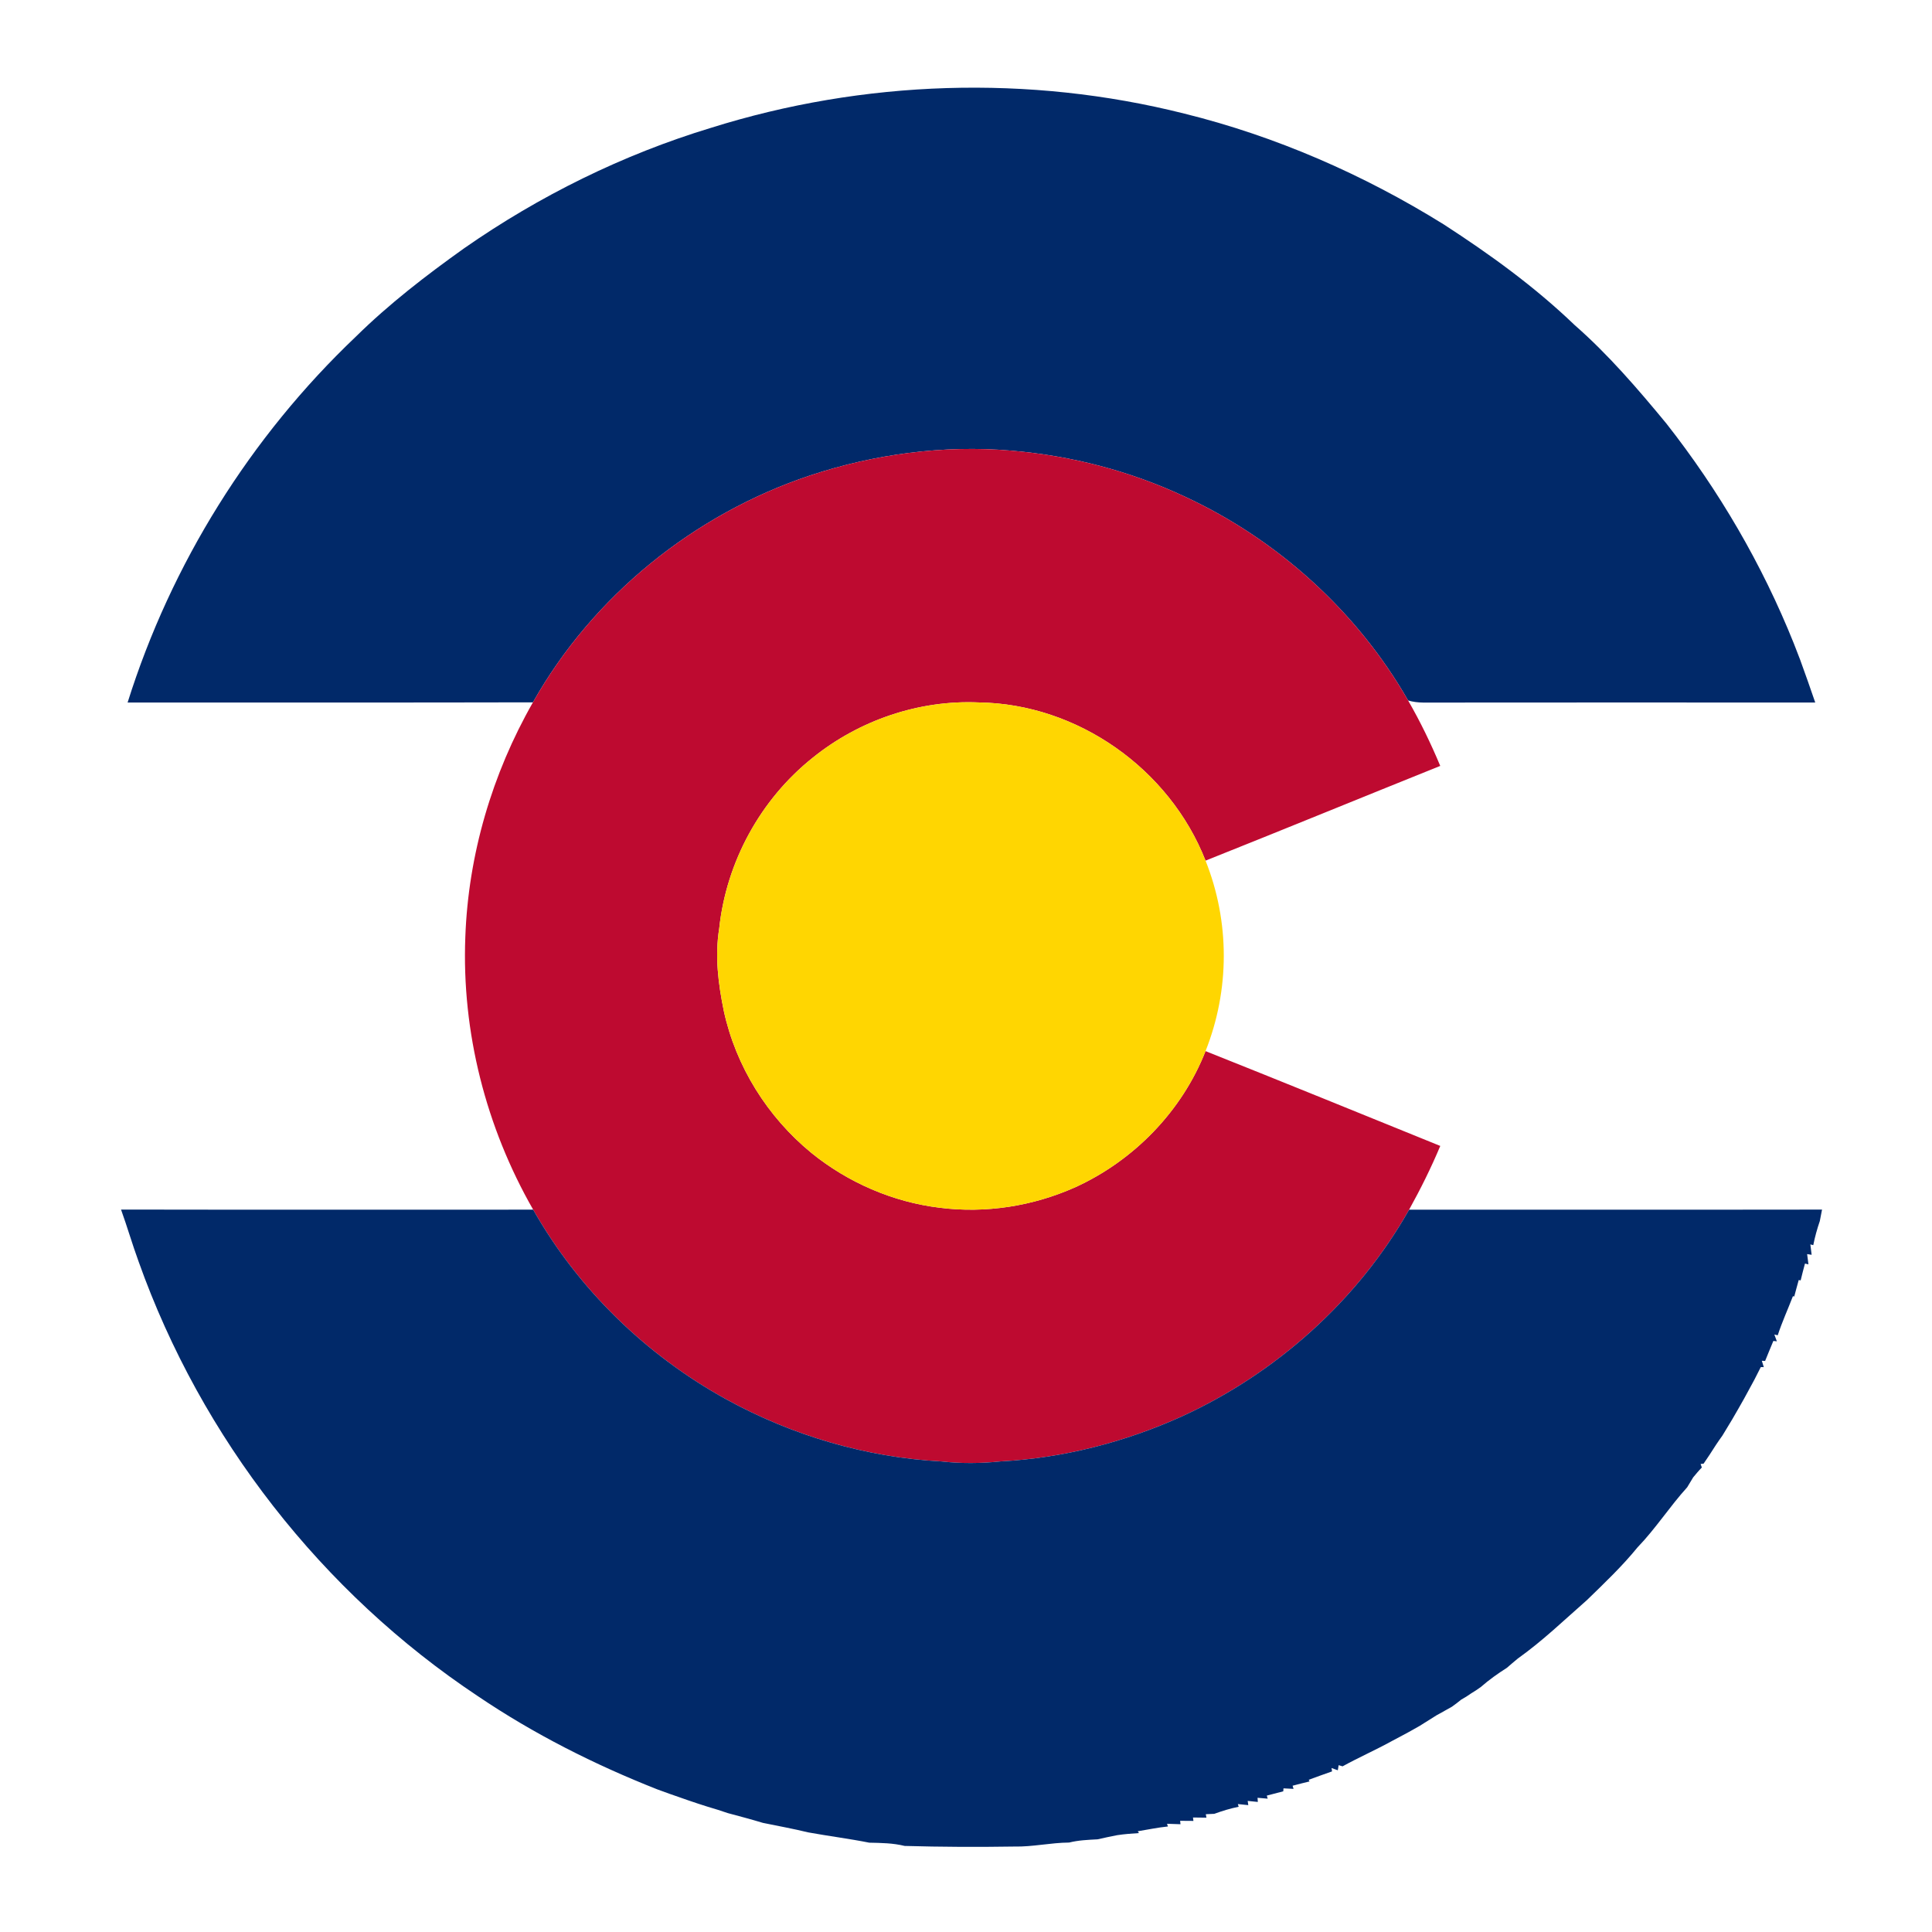
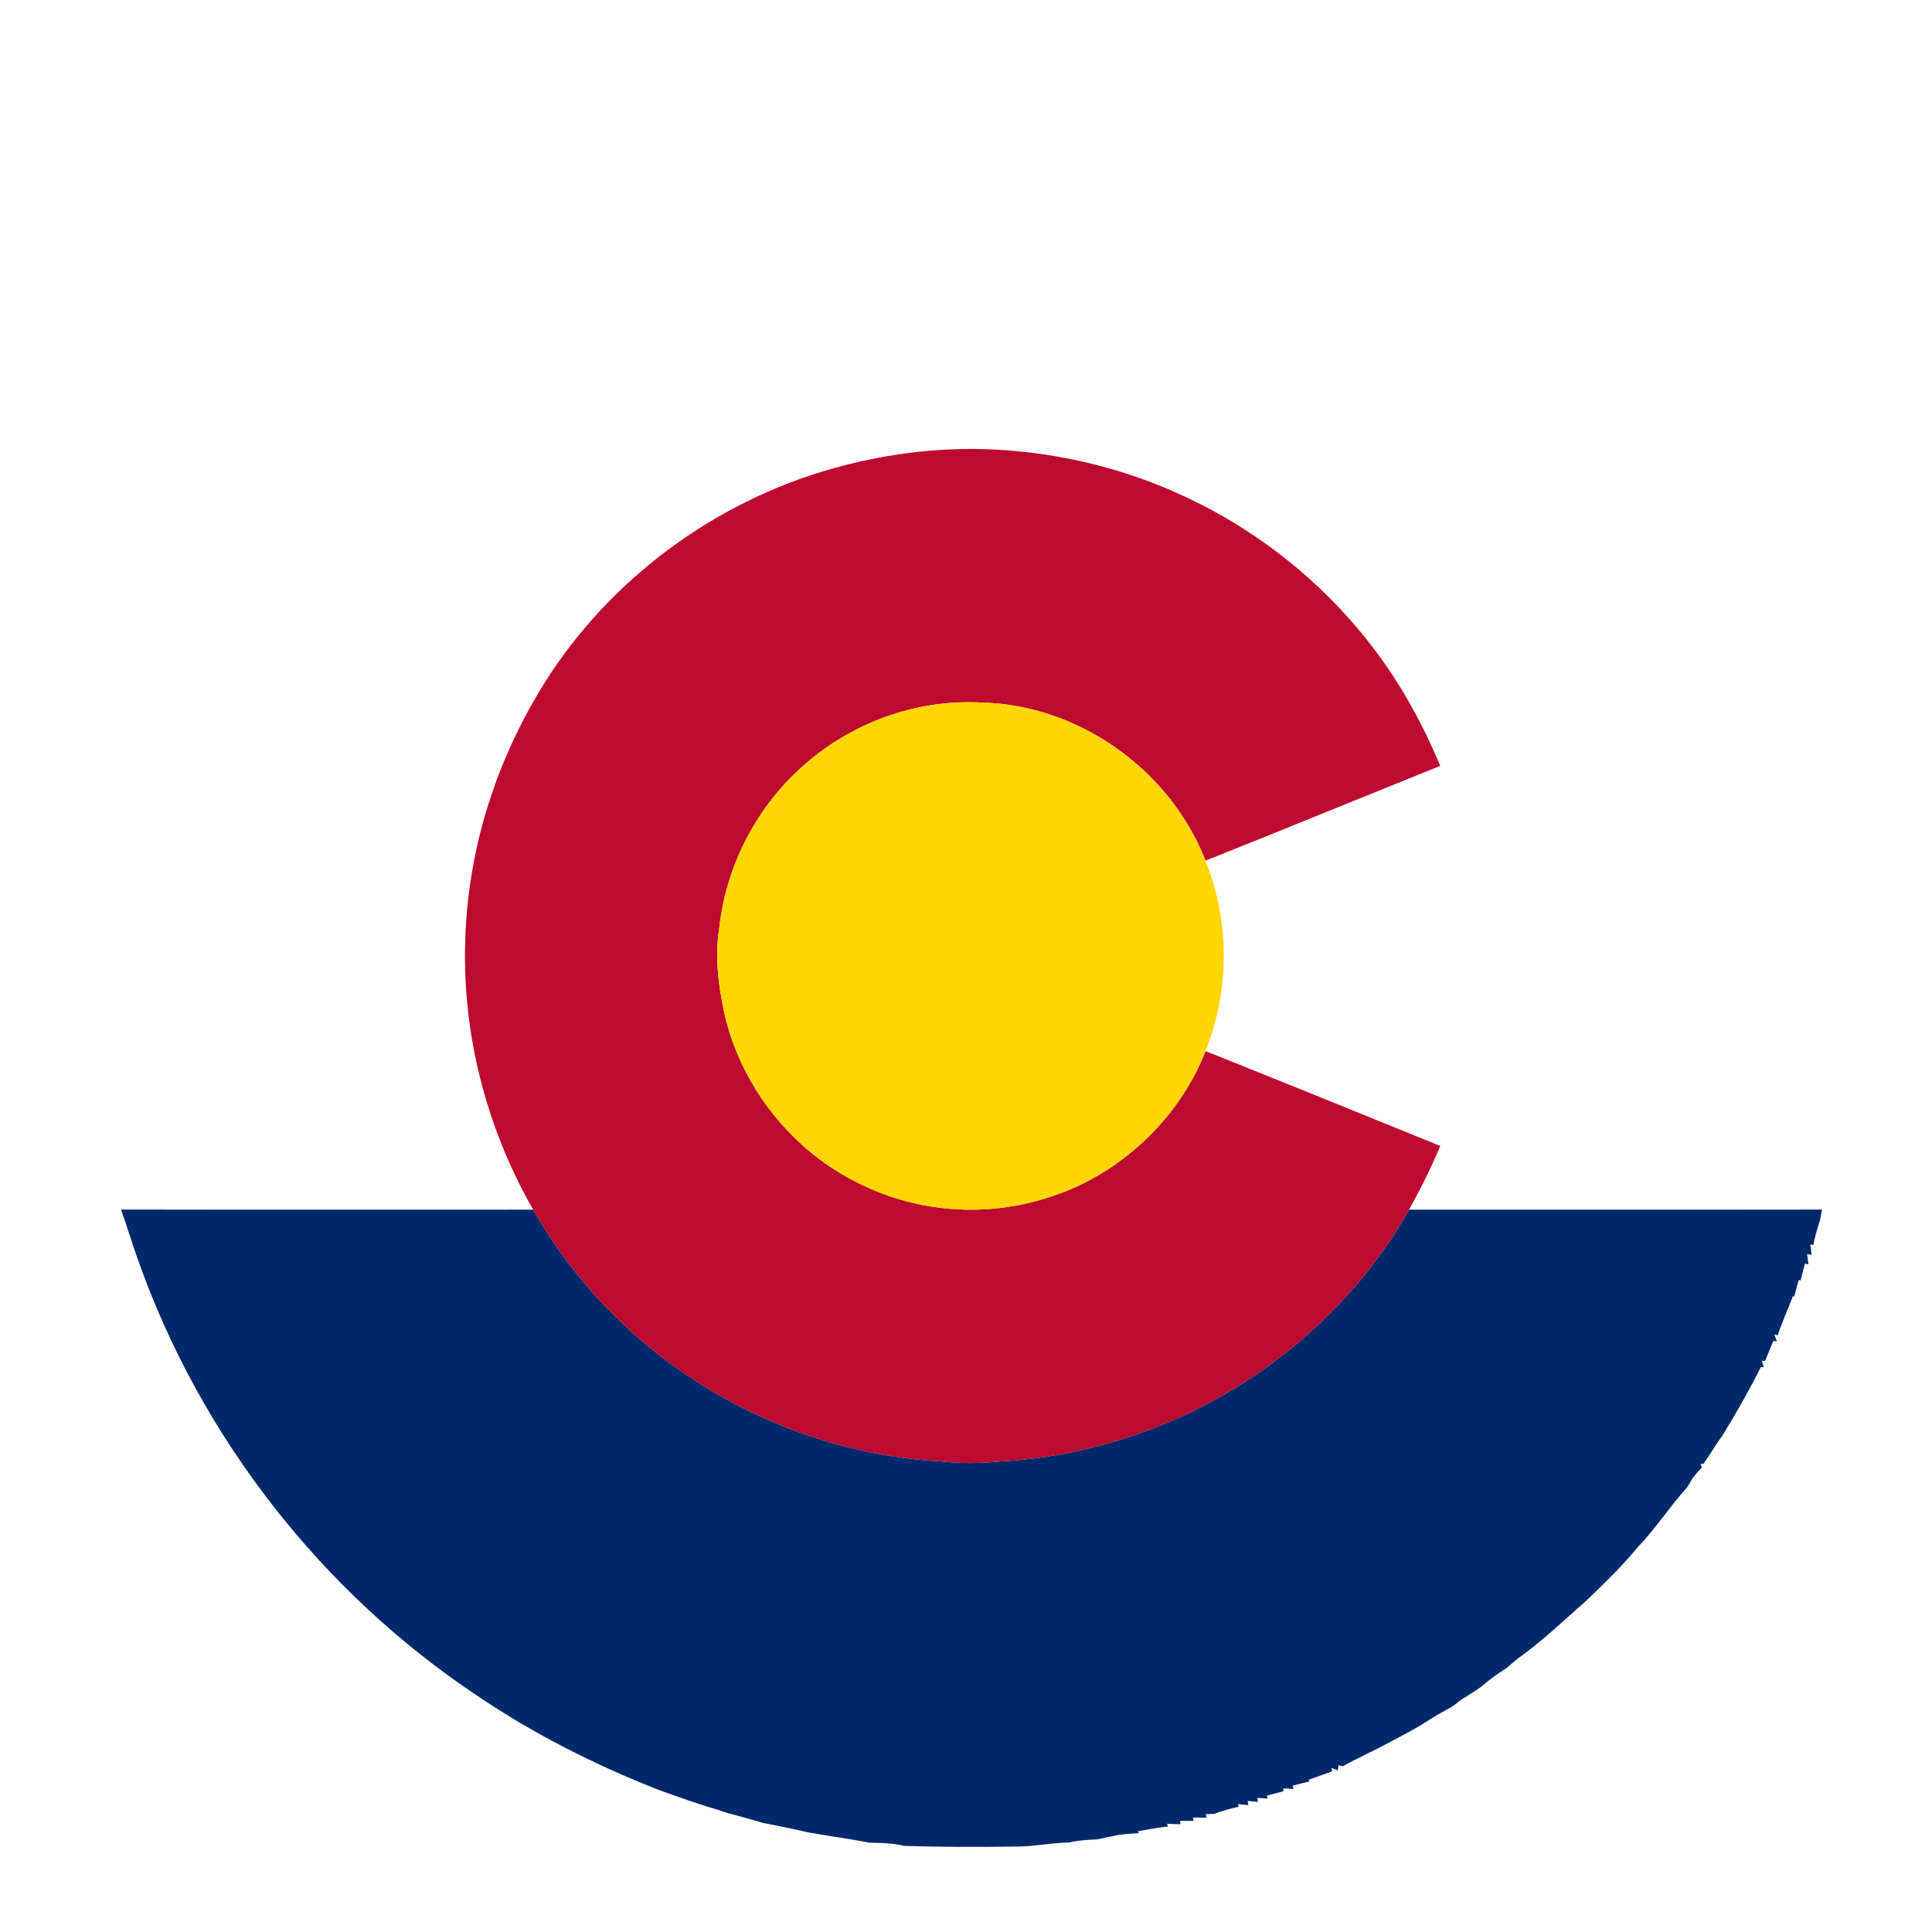
<svg xmlns="http://www.w3.org/2000/svg" viewBox="0 0 600 600" version="1.1">
  <path d="M 0.00 0.00 L 600.00 0.00 L 600.00 600.00 L 0.00 600.00 L 0.00 0.00 Z" fill="#ffffff" />
-   <path d="M 367.80 35.28 C 396.21 42.30 423.50 54.23 448.33 69.67 C 462.77 79.02 476.59 89.02 489.03 100.96 C 499.44 110.07 508.64 120.78 517.47 131.48 C 533.80 152.25 547.25 175.27 557.08 199.81 C 557.73 201.49 558.38 203.18 559.04 204.86 C 560.64 209.29 562.23 213.72 563.74 218.18 C 523.17 218.17 482.57 218.14 442.00 218.19 C 440.40 218.17 438.83 217.99 437.30 217.54 C 421.53 189.95 396.68 167.50 367.86 154.18 C 350.93 146.26 332.64 141.50 314.02 139.95 C 293.00 138.14 271.51 141.03 251.51 147.68 C 215.55 159.70 184.15 185.03 165.51 218.12 C 123.55 218.23 81.59 218.13 39.63 218.17 C 53.17 175.07 77.78 135.65 110.52 104.54 C 120.81 94.40 132.36 85.50 144.11 77.13 C 167.49 60.82 193.45 48.00 220.74 39.72 C 268.17 24.81 319.57 23.14 367.80 35.28 Z" fill="#012969" />
  <path d="M 314.02 139.95 C 332.64 141.50 350.93 146.26 367.86 154.18 C 396.68 167.50 421.53 189.95 437.30 217.54 C 441.08 224.09 444.37 230.89 447.28 237.86 C 422.97 247.63 398.73 257.58 374.39 267.28 C 363.23 238.81 334.67 218.58 304.00 218.15 C 285.41 217.32 266.82 223.67 252.37 235.34 C 236.15 248.28 225.56 267.69 223.36 288.32 C 221.97 296.97 223.05 305.42 224.78 313.93 C 228.52 331.19 238.34 346.87 251.97 358.04 C 263.31 367.24 277.30 373.32 291.81 375.07 C 306.08 376.90 320.71 374.60 333.83 368.76 C 352.06 360.49 367.07 345.11 374.39 326.43 C 398.73 336.13 423.00 346.03 447.29 355.88 C 444.44 362.68 441.18 369.24 437.61 375.68 C 421.75 403.76 396.38 426.45 367.11 439.85 C 349.40 447.87 330.12 452.84 310.69 453.86 C 304.53 454.50 298.47 454.54 292.31 453.86 C 268.98 452.63 245.91 445.78 225.46 434.53 C 200.61 420.80 179.59 400.39 165.58 375.67 C 150.91 350.05 143.36 320.54 144.51 291.00 C 145.43 265.42 152.83 240.33 165.51 218.12 C 184.15 185.03 215.55 159.70 251.51 147.68 C 271.51 141.03 293.00 138.14 314.02 139.95 Z" fill="#be0a30" />
  <path d="M 304.00 218.15 C 334.67 218.58 363.23 238.81 374.39 267.28 C 381.96 286.26 381.93 307.43 374.39 326.43 C 367.07 345.11 352.06 360.49 333.83 368.76 C 320.71 374.60 306.08 376.90 291.81 375.07 C 277.30 373.32 263.31 367.24 251.97 358.04 C 238.34 346.87 228.52 331.19 224.78 313.93 C 223.05 305.42 221.97 296.97 223.36 288.32 C 225.56 267.69 236.15 248.28 252.37 235.34 C 266.82 223.67 285.41 217.32 304.00 218.15 Z" fill="#ffd601" />
  <path d="M 37.59 375.64 C 80.25 375.72 122.91 375.67 165.58 375.67 C 179.59 400.39 200.61 420.80 225.46 434.53 C 245.91 445.78 268.98 452.63 292.31 453.86 C 298.47 454.54 304.53 454.50 310.69 453.86 C 330.12 452.84 349.40 447.87 367.11 439.85 C 396.38 426.45 421.75 403.76 437.61 375.68 C 480.35 375.65 523.10 375.72 565.85 375.65 C 565.62 376.84 565.39 378.03 565.16 379.21 C 564.32 381.66 563.63 384.14 563.13 386.69 L 562.22 386.46 C 562.35 387.54 562.48 388.61 562.62 389.69 L 561.22 389.47 C 561.36 390.53 561.49 391.59 561.63 392.66 L 560.55 392.41 C 560.09 394.15 559.62 395.89 559.21 397.64 L 558.61 397.52 C 558.15 399.22 557.66 400.92 557.22 402.64 L 556.81 402.54 C 555.25 406.60 553.44 410.54 552.09 414.68 L 551.04 414.45 L 551.82 416.56 L 550.73 416.44 C 549.88 418.51 549.00 420.58 548.17 422.66 L 547.15 422.60 L 547.76 424.57 L 546.83 424.56 C 546.18 425.86 545.53 427.15 544.86 428.44 C 543.80 430.40 542.74 432.37 541.66 434.33 C 540.45 436.50 539.20 438.66 537.95 440.81 C 536.96 442.49 535.92 444.14 534.92 445.82 C 533.51 447.77 532.19 449.78 530.91 451.82 C 530.29 452.73 529.67 453.64 529.06 454.56 L 528.14 454.65 L 528.52 455.75 C 527.56 456.72 526.70 457.76 525.83 458.81 C 525.20 459.83 524.59 460.86 523.97 461.89 C 518.53 467.88 514.19 474.71 508.55 480.55 C 503.76 486.44 498.28 491.63 492.85 496.91 C 485.67 503.21 479.14 509.54 471.34 515.10 C 470.21 516.05 469.07 516.99 467.96 517.97 C 465.11 519.77 462.41 521.71 459.87 523.92 C 458.90 524.63 457.92 525.28 456.89 525.89 C 455.89 526.60 454.88 527.24 453.80 527.83 C 452.87 528.59 451.91 529.33 450.92 530.03 C 449.35 530.86 447.85 531.81 446.26 532.62 C 444.45 533.73 442.65 534.87 440.86 536.01 C 439.69 536.66 438.54 537.33 437.37 537.97 C 435.69 538.87 434.01 539.77 432.33 540.66 C 427.28 543.45 422.00 545.77 416.95 548.55 L 415.73 548.19 L 415.47 549.78 L 413.52 549.07 L 413.68 550.12 C 411.25 550.95 408.85 551.86 406.43 552.73 L 406.68 553.24 C 404.92 553.65 403.18 554.12 401.43 554.57 L 401.72 555.55 C 400.68 555.50 399.64 555.44 398.60 555.39 L 398.53 556.31 C 396.82 556.74 395.13 557.21 393.42 557.64 L 393.69 558.59 C 392.64 558.50 391.59 558.41 390.54 558.32 L 390.63 559.61 C 389.58 559.50 388.53 559.39 387.48 559.29 L 387.67 560.60 C 386.59 560.49 385.51 560.38 384.43 560.27 L 384.68 561.11 C 382.09 561.62 379.58 562.40 377.11 563.30 C 376.23 563.34 375.35 563.38 374.47 563.42 L 374.67 564.49 C 373.28 564.47 371.88 564.45 370.49 564.44 L 370.63 565.50 C 369.25 565.49 367.88 565.48 366.50 565.47 L 366.61 566.53 C 365.22 566.48 363.82 566.43 362.43 566.39 L 362.71 567.23 C 359.55 567.54 356.47 568.21 353.35 568.71 L 353.71 569.28 C 351.45 569.42 349.20 569.59 346.96 569.93 C 344.92 570.35 342.88 570.73 340.86 571.22 C 337.88 571.38 334.94 571.49 332.03 572.22 C 326.29 572.26 320.72 573.58 314.99 573.46 C 303.64 573.64 292.29 573.59 280.94 573.27 C 277.32 572.37 273.67 572.34 269.97 572.26 C 263.67 571.01 257.30 570.21 250.98 569.06 C 246.32 567.92 241.63 567.08 236.93 566.11 C 233.32 565.02 229.68 564.05 226.04 563.08 C 224.97 562.72 223.90 562.37 222.83 562.02 C 218.79 560.84 214.79 559.50 210.82 558.09 C 209.85 557.75 208.87 557.41 207.89 557.07 C 206.63 556.61 205.36 556.15 204.09 555.69 C 184.57 547.98 165.78 538.51 148.38 526.74 C 99.98 494.57 62.54 446.58 43.06 391.83 C 41.10 386.48 39.52 381.00 37.59 375.64 Z" fill="#012969" />
</svg>